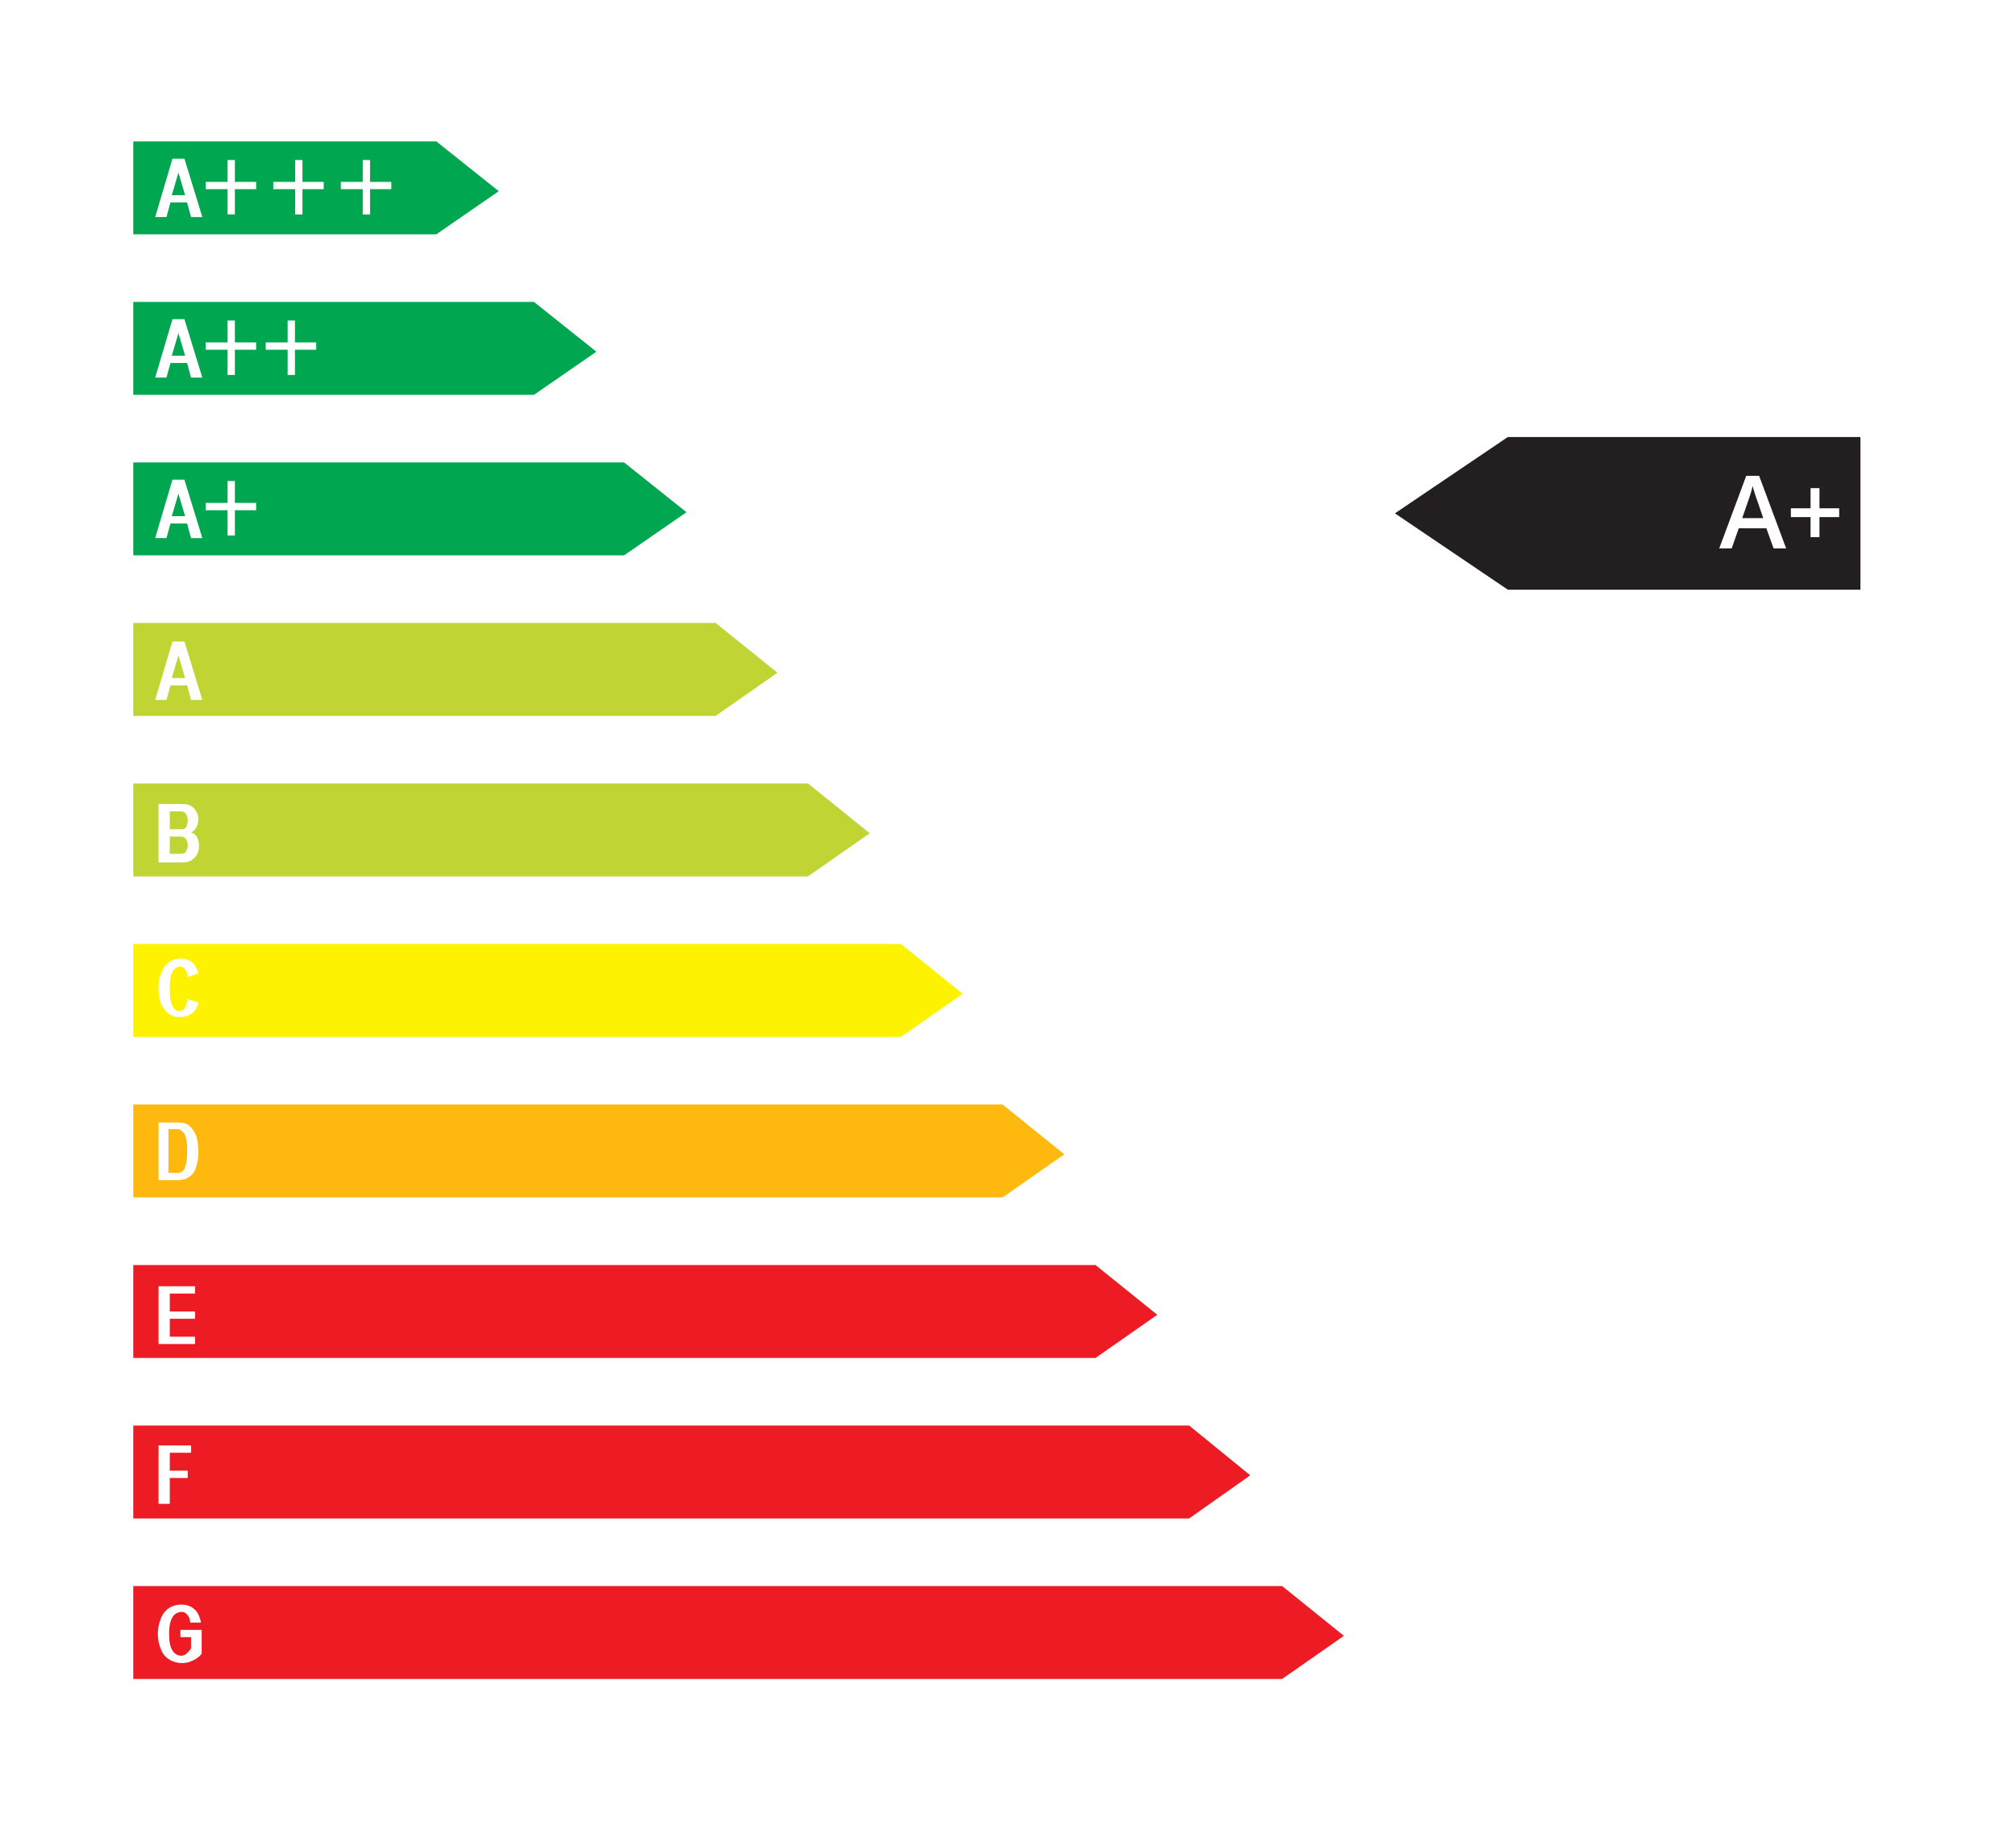
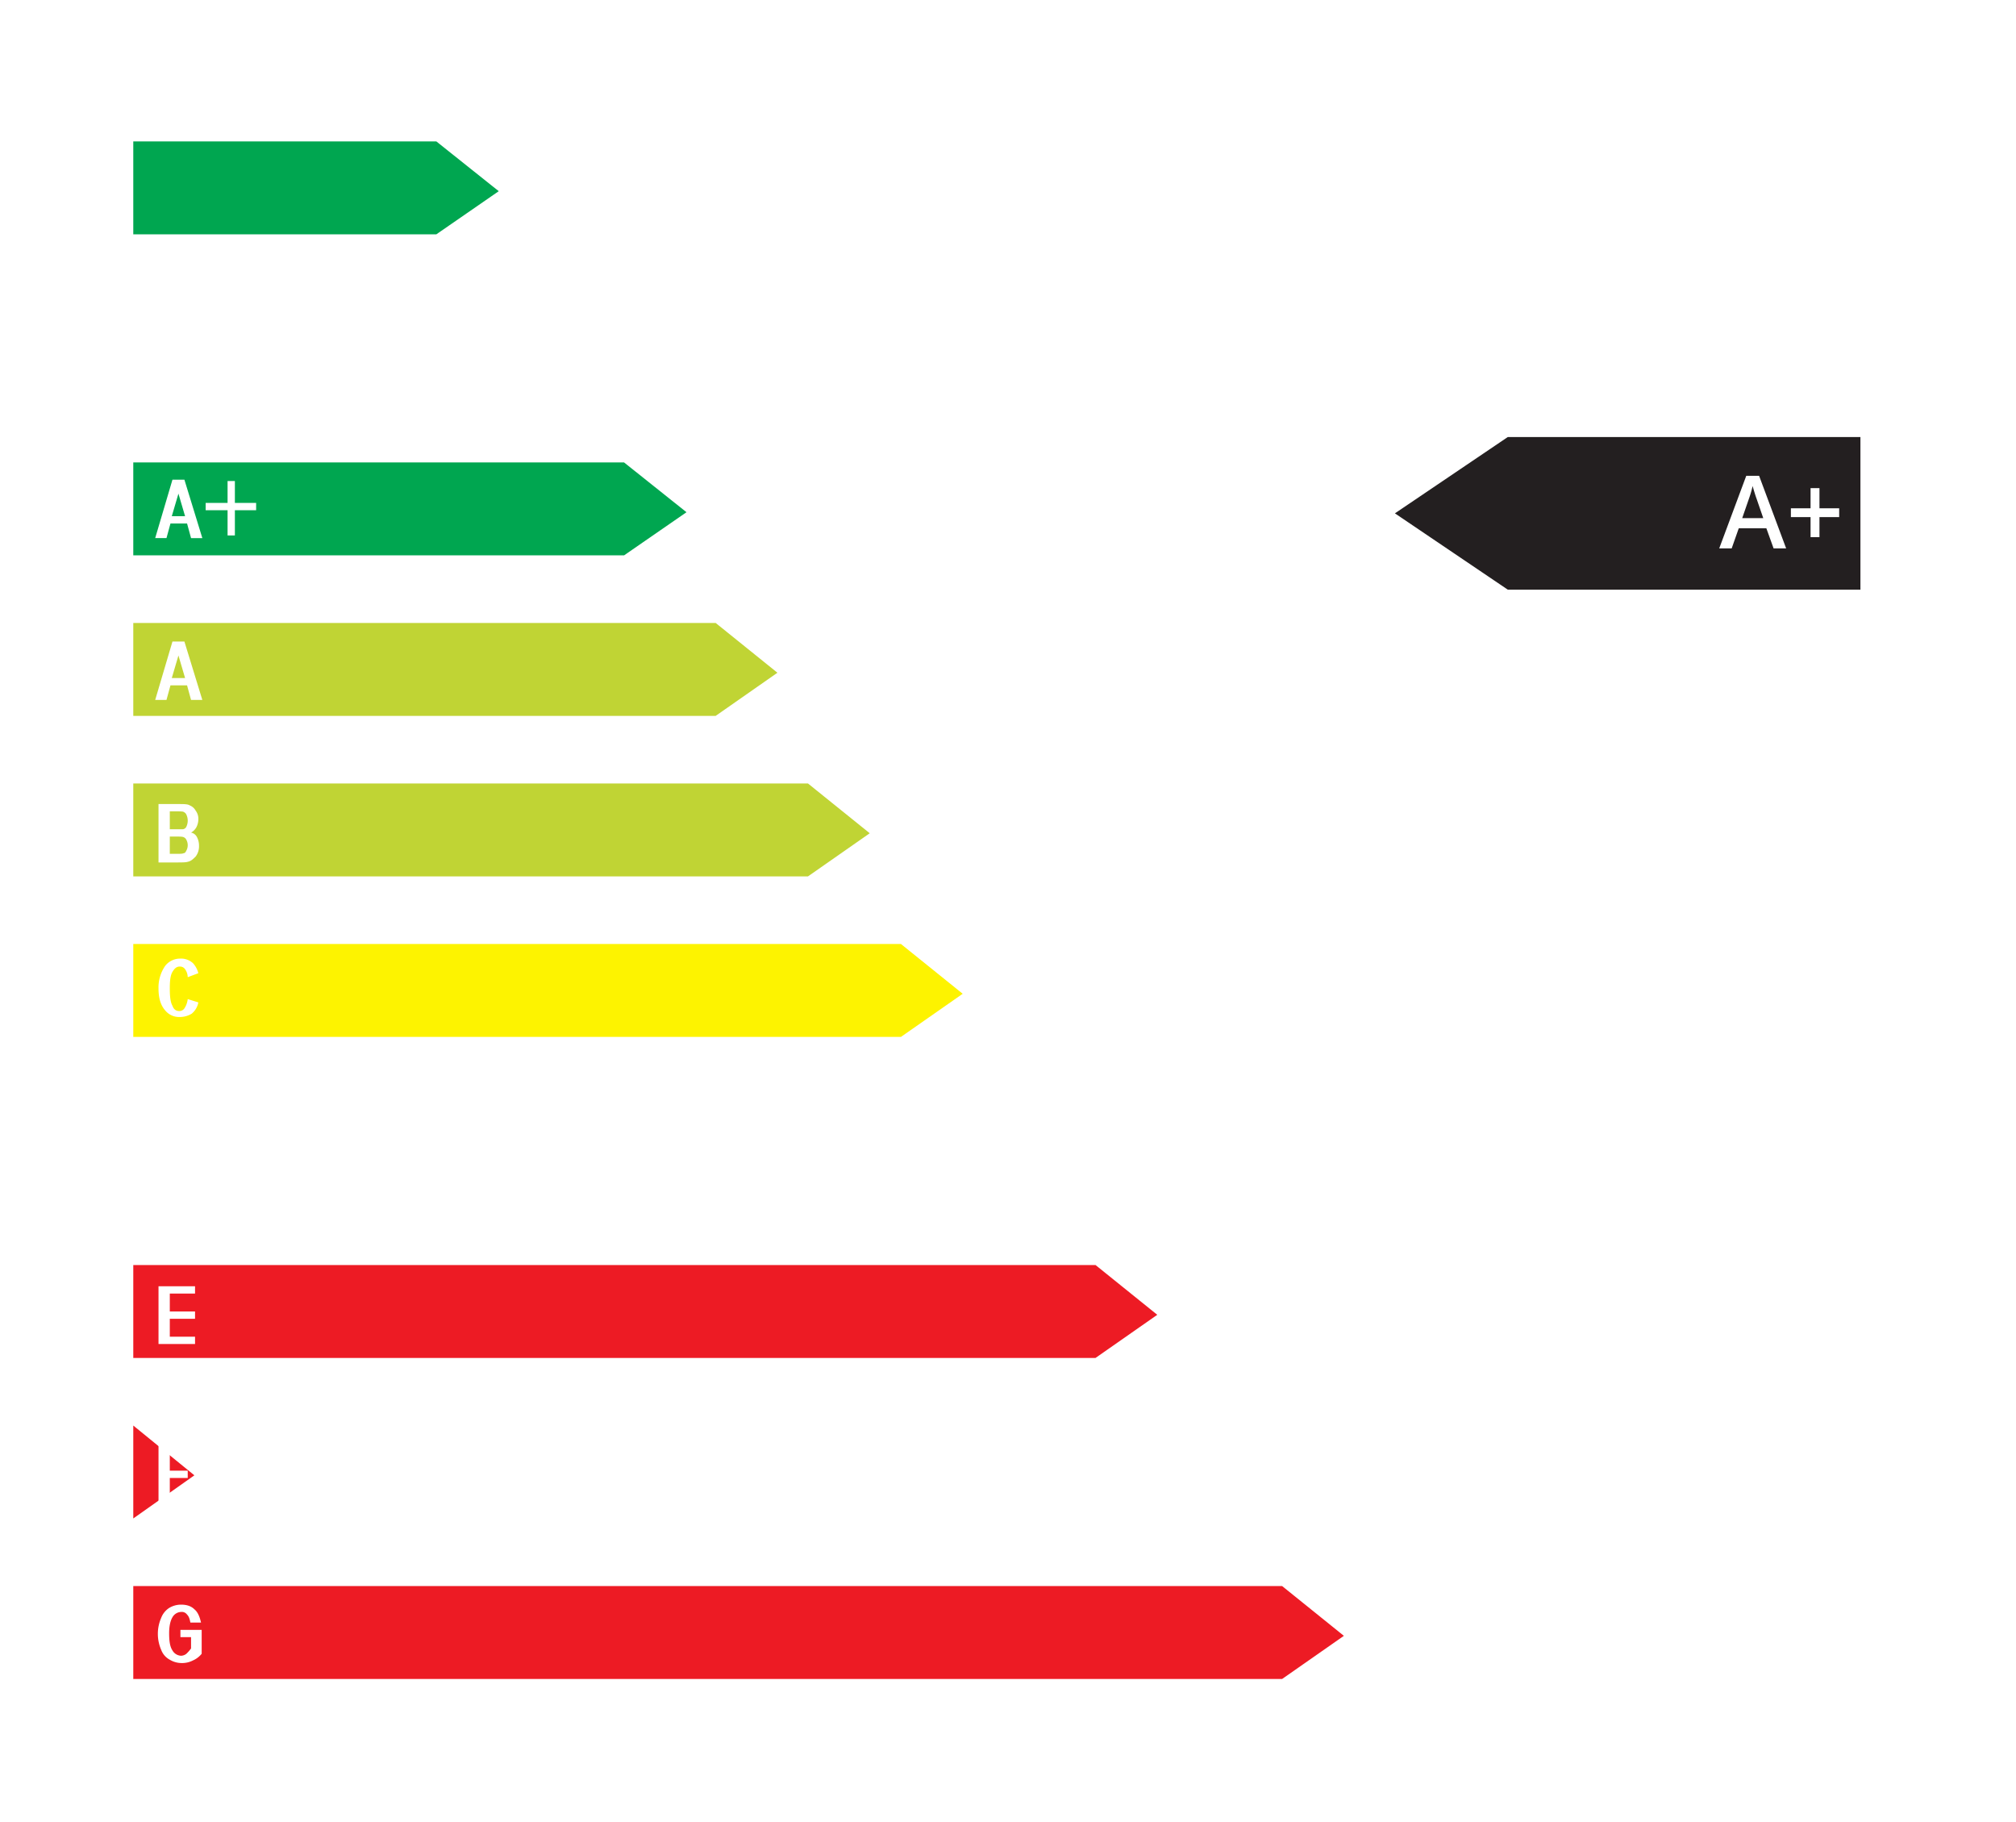
<svg xmlns="http://www.w3.org/2000/svg" width="1195" height="1080" viewBox="0 0 1195 1080">
  <rect x="0" y="0" width="1195" height="1080" fill="#333333" stroke="none" />
  <defs>
    <clipPath id="a">
      <rect width="275.936" height="90.466" fill="none" />
    </clipPath>
    <clipPath id="c">
      <rect width="1195" height="1080" />
    </clipPath>
  </defs>
  <g id="b" clip-path="url(#c)">
    <rect width="1195" height="1080" fill="#fff" />
    <g transform="translate(826.847 259)" clip-path="url(#a)">
      <g transform="translate(-747.847 -98)">
        <path d="M443.936,90.466H234.918L168,45.233,234.918,0H443.936" transform="translate(579.847 98)" fill="#231f20" fill-rule="evenodd" />
      </g>
    </g>
    <g transform="translate(79 83.806)">
      <path d="M0,4H179.637l37,29.5-37,25.567H0" transform="translate(0 -4)" fill="#00a650" fill-rule="evenodd" />
-       <path d="M12.759,27.931,16.7,14.557l3.936,13.373ZM20.238,6.3H13.153L2.918,40.91H9.61l2.362-8.653h9.841l2.362,8.653h6.692Zm29.916.787V20.061l12.6,0v4.327l-12.6,0V39.337h-4.33l0-14.949-12.987,0V20.064l12.987,0,0-12.977h4.33Zm40.063,0V20.061l12.6,0v4.327l-12.6,0V39.337h-4.33l0-14.949-12.987,0V20.064l12.987,0,0-12.977h4.33Zm40.063,0V20.061l12.6,0v4.327l-12.6,0V39.337h-4.33l0-14.949-12.987,0V20.064l12.987,0,0-12.977h4.33Z" transform="translate(10.072 3.929)" fill="#fff" fill-rule="evenodd" />
-       <path d="M0,25.37H237.506l37,29.5-37,25.567H0" transform="translate(0 69.759)" fill="#00a650" fill-rule="evenodd" />
-       <path d="M12.759,49.3,16.7,35.928,20.632,49.3Zm7.479-21.633H13.153L2.918,62.281H9.61l2.362-8.653h9.841l2.362,8.653h6.692L20.238,27.668Zm29.916.787V41.432l12.6,0v4.327l-12.6,0V60.708h-4.33l0-14.949-12.987,0V41.434l12.987,0,0-12.977h4.33Zm35.612,0V41.432l12.6,0v4.327l-12.6,0V60.708h-4.33l0-14.949-12.987,0V41.434l12.987,0,0-12.977h4.33Z" transform="translate(10.072 77.688)" fill="#fff" fill-rule="evenodd" />
      <path d="M0,46.741H290.924l37,29.5-37,25.567H0" transform="translate(0 143.518)" fill="#00a650" fill-rule="evenodd" />
      <path d="M12.759,70.671,16.7,57.3l3.936,13.373Zm7.479-21.633H13.153L2.918,83.651H9.61L11.972,75h9.841l2.362,8.653h6.692ZM32.834,62.8H62.75v4.327H32.834Z" transform="translate(10.072 151.448)" fill="#fff" fill-rule="evenodd" />
      <path d="M12.557,49.215h4.33V81.468h-4.33Z" transform="translate(43.339 152.058)" fill="#fff" fill-rule="evenodd" />
      <path d="M0,68.111H345.216l36.608,29.5-36.608,25.567H0" transform="translate(0 217.278)" fill="#c0d434" fill-rule="evenodd" />
      <path d="M12.759,92.218,16.7,78.845l3.936,13.373Zm7.479-21.633H13.153L2.918,105.2H9.61l2.362-8.653h9.841l2.362,8.653h6.692Z" transform="translate(10.072 225.817)" fill="#fff" fill-rule="evenodd" />
      <path d="M0,89.482H399.931l36.608,29.5-36.608,25.567H0" transform="translate(0 291.037)" fill="#c0d434" fill-rule="evenodd" />
      <path d="M13.988,111.494c1.968,0,3.543,0,4.33.393a3.072,3.072,0,0,1,1.575,1.573,6.682,6.682,0,0,1,0,6.293c-.394.787-.787,1.573-1.575,1.573-.787.393-1.968.393-3.936.393h-4.33V111.494h3.936ZM13.2,96.547c2.755,0,4.724,0,5.117.393a3.072,3.072,0,0,1,1.575,1.573,8.352,8.352,0,0,1,0,7.08,2.658,2.658,0,0,1-2.362,1.573H10.052V96.547H13.2ZM3.36,126.834h9.447c4.33,0,6.692,0,7.873-.393,1.968-.393,3.149-1.573,4.724-3.147A10,10,0,0,0,27.372,117a10.881,10.881,0,0,0-1.181-5.113,5.007,5.007,0,0,0-3.543-2.753,8.054,8.054,0,0,0,3.149-3.147,10.467,10.467,0,0,0,1.181-4.72A7.9,7.9,0,0,0,25.4,96.154a6.944,6.944,0,0,0-3.543-3.147c-1.181-.787-3.543-.787-6.692-.787H3.36v34.613Z" transform="translate(11.598 300.491)" fill="#fff" fill-rule="evenodd" />
      <g transform="translate(0 475.648)">
        <path d="M0,110.852H455.039l36.608,29.5-36.608,25.567H0" transform="translate(0 -110.852)" fill="#fdf300" fill-rule="evenodd" />
        <path d="M18.712,142.3a3.581,3.581,0,0,1-3.149,1.573c-1.575,0-3.149-.787-3.936-3.147-1.181-1.967-1.575-5.507-1.575-10.227s.394-7.867,1.575-9.833,2.362-3.147,4.33-3.147a3.581,3.581,0,0,1,3.149,1.573,8.43,8.43,0,0,1,1.575,4.72l6.3-2.36a14.181,14.181,0,0,0-3.149-5.9A10.4,10.4,0,0,0,16.35,112.8,11.2,11.2,0,0,0,7.3,117.122,22.488,22.488,0,0,0,3.36,130.5c0,5.507,1.181,9.833,3.936,12.98a10.629,10.629,0,0,0,8.66,3.933,13.6,13.6,0,0,0,7.085-1.967,11.337,11.337,0,0,0,3.936-6.687l-6.3-1.967a12.463,12.463,0,0,1-1.968,5.507Z" transform="translate(11.598 -104.142)" fill="#fff" fill-rule="evenodd" />
      </g>
      <g transform="translate(0 570.778)">
-         <path d="M0,132.222H515.265l36.608,29.5-36.608,25.567H0" transform="translate(0 -132.222)" fill="#ffb80e" fill-rule="evenodd" />
        <path d="M12.02,138.541c1.968,0,3.543,0,3.936.393a5.246,5.246,0,0,1,2.362,1.967c.787.787,1.181,2.36,1.575,3.933a31.9,31.9,0,0,1,.394,6.687,31.9,31.9,0,0,1-.394,6.687,24.422,24.422,0,0,1-1.181,3.933,4.742,4.742,0,0,1-1.968,1.967,8.743,8.743,0,0,1-3.543.393H9.265v-25.96H12.02ZM3.36,168.828H13.988a18.264,18.264,0,0,0,5.511-.787,14.137,14.137,0,0,0,3.936-2.753,10.294,10.294,0,0,0,2.362-5.113,23.636,23.636,0,0,0,1.181-7.867,49.059,49.059,0,0,0-.787-8.26,18.01,18.01,0,0,0-2.755-5.507,12.75,12.75,0,0,0-3.543-3.147,19.189,19.189,0,0,0-5.9-.787H3.36v34.22Z" transform="translate(11.598 -123.988)" fill="#fff" fill-rule="evenodd" />
      </g>
      <g transform="translate(0 665.907)">
        <path d="M0,153.593H570.374l36.608,29.5-36.608,25.567H0" transform="translate(0 -153.593)" fill="#ed1b24" fill-rule="evenodd" />
        <path d="M25.01,190.64v-4.327H10.052v-10.62H25.01v-4.327H10.052v-10.62H25.01V156.42H3.36v34.22" transform="translate(11.598 -143.833)" fill="#fff" fill-rule="evenodd" />
      </g>
      <g transform="translate(0 761.037)">
-         <path d="M0,174.963H625.876l36.214,29.5-36.214,25.567H0" transform="translate(0 -174.963)" fill="#ed1b24" fill-rule="evenodd" />
+         <path d="M0,174.963l36.214,29.5-36.214,25.567H0" transform="translate(0 -174.963)" fill="#ed1b24" fill-rule="evenodd" />
        <path d="M10.052,212.227v-15.34H20.68V192.56H10.052V181.94h12.6v-4.327H3.36v34.613" transform="translate(11.598 -165.814)" fill="#fff" fill-rule="evenodd" />
      </g>
      <g transform="translate(0 856.166)">
        <path d="M0,196.333H680.984l36.608,29.5L680.984,251.4H0" transform="translate(0 -196.333)" fill="#ed1b24" fill-rule="evenodd" />
        <path d="M22.953,218.474v6.293a22.491,22.491,0,0,1-2.755,3.147,5.237,5.237,0,0,1-3.149,1.18,6.143,6.143,0,0,1-5.117-3.147c-1.575-2.36-1.968-5.9-1.968-10.227s.787-7.473,1.968-9.44a6.143,6.143,0,0,1,5.117-3.147,3.838,3.838,0,0,1,3.543,1.573c1.181,1.18,1.575,2.753,1.968,4.72h6.3c-.787-3.54-1.968-6.293-3.936-7.867-1.968-1.967-4.724-2.753-7.873-2.753a13.6,13.6,0,0,0-7.085,1.967,12.155,12.155,0,0,0-4.724,5.9,23.623,23.623,0,0,0,0,18.88,10.918,10.918,0,0,0,5.117,5.9,13.6,13.6,0,0,0,7.085,1.967,13.917,13.917,0,0,0,6.692-1.573,13.569,13.569,0,0,0,5.117-3.933v-14.16h-12.6v4.327h6.3v.393Z" transform="translate(11.293 -187.794)" fill="#fff" fill-rule="evenodd" />
      </g>
    </g>
    <path d="M-41.689,0l-4.277-11.895H-62.344L-66.533,0h-7.383l16.025-43.008h7.617L-34.248,0Zm-6.123-17.93-4.014-11.66q-.439-1.172-1.216-3.691t-1.069-3.691a65.659,65.659,0,0,1-2.314,7.881L-60.293-17.93Zm28.037-.615h-11.66V-23.76h11.66V-35.713H-14.5V-23.76H-2.812v5.215H-14.5V-6.65h-5.273Z" transform="translate(1093 325)" fill="#fff" />
  </g>
</svg>